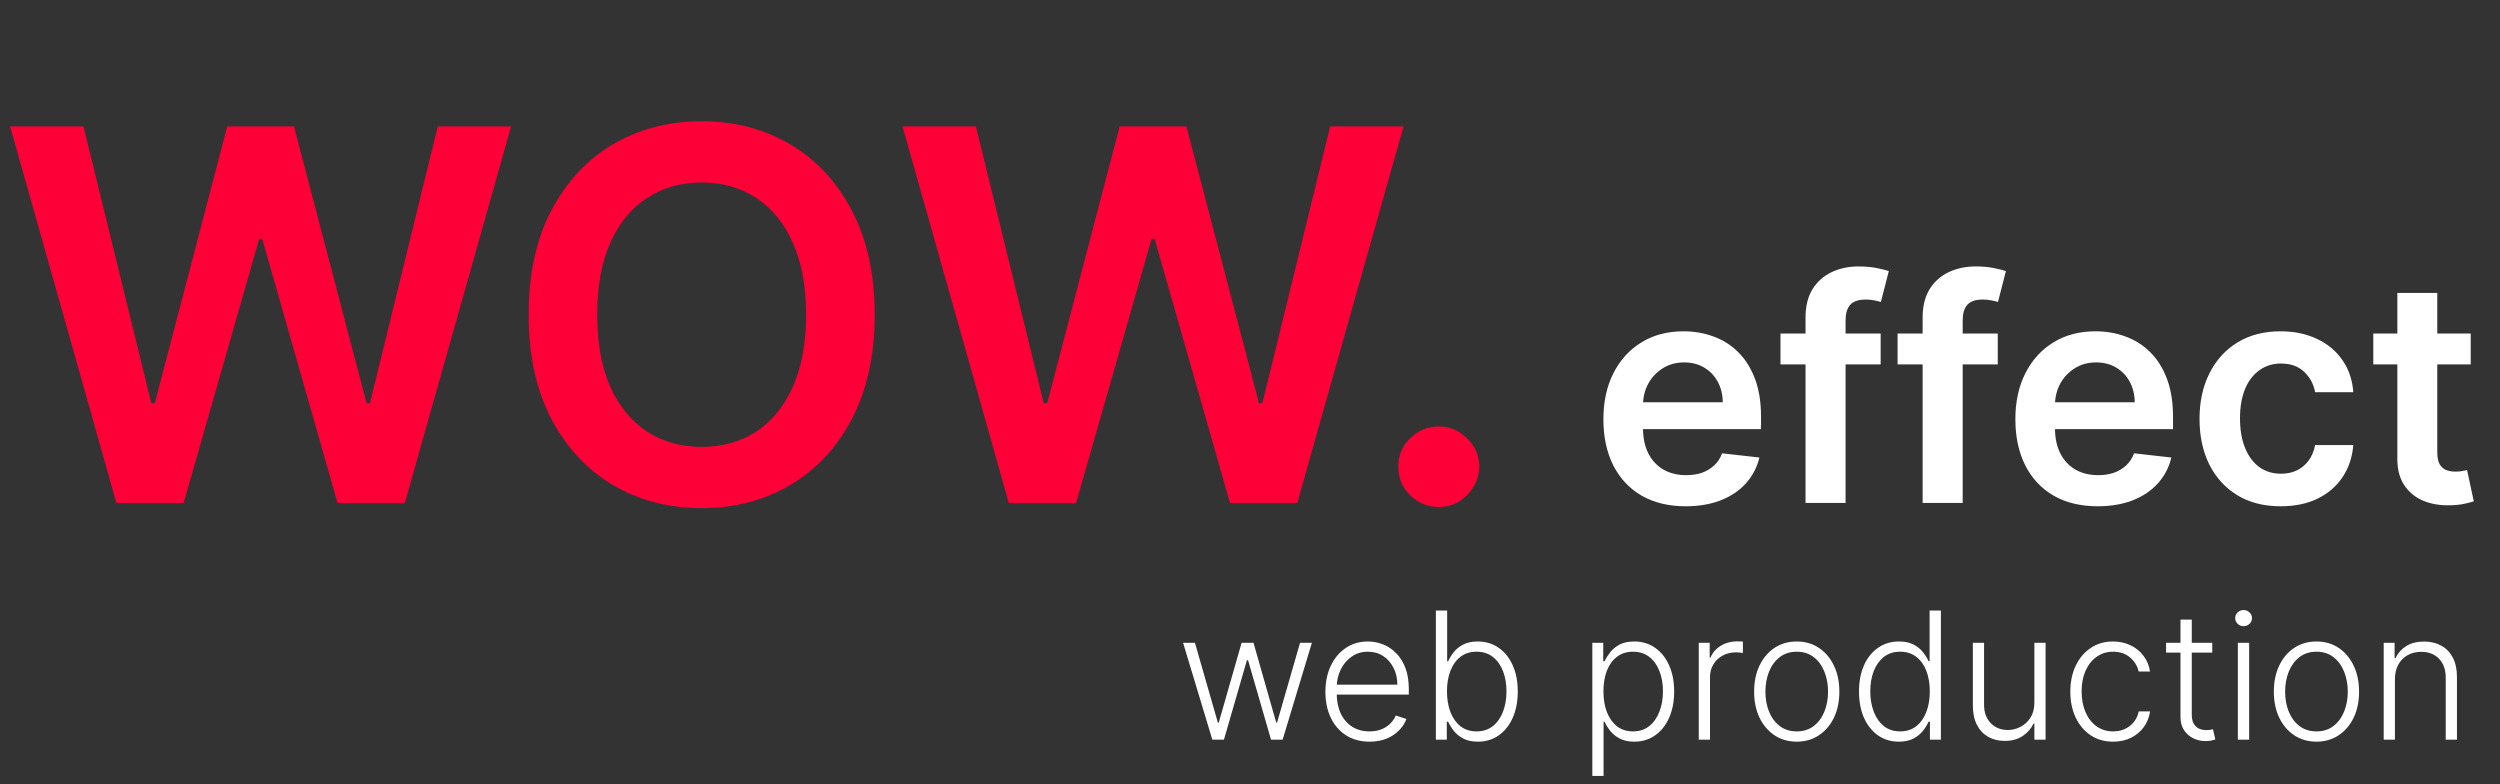
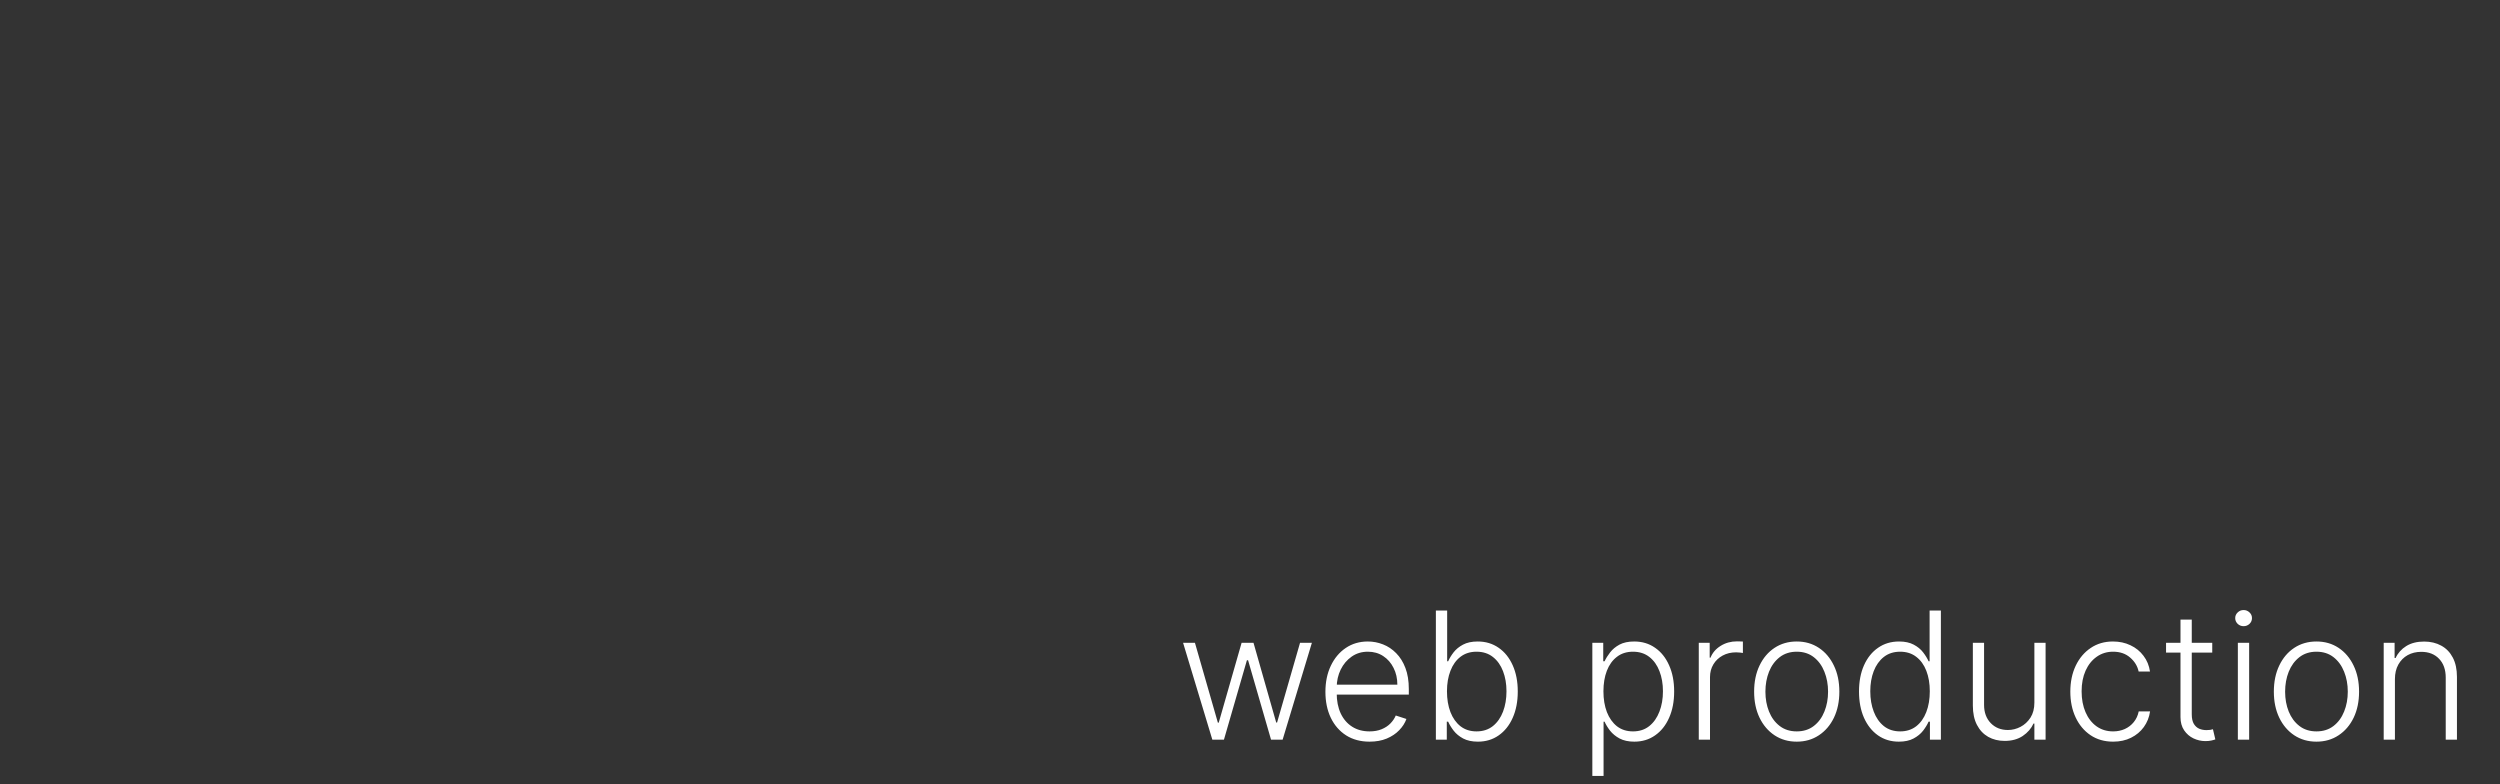
<svg xmlns="http://www.w3.org/2000/svg" width="169" height="53" viewBox="0 0 169 53" fill="none">
  <rect x="0" y="0" width="169" height="53" fill="#333333" stroke="none" />
-   <path d="M7.868 34L0.684 8.545H5.643L10.229 27.251H10.465L15.362 8.545H19.874L24.783 27.264H25.007L29.593 8.545H34.553L27.369 34H22.82L17.724 16.14H17.525L12.416 34H7.868ZM59.128 21.273C59.128 24.015 58.614 26.364 57.587 28.32C56.567 30.267 55.175 31.759 53.41 32.794C51.654 33.83 49.661 34.348 47.432 34.348C45.203 34.348 43.206 33.83 41.441 32.794C39.685 31.75 38.293 30.255 37.265 28.308C36.246 26.352 35.736 24.007 35.736 21.273C35.736 18.53 36.246 16.185 37.265 14.238C38.293 12.282 39.685 10.787 41.441 9.751C43.206 8.715 45.203 8.197 47.432 8.197C49.661 8.197 51.654 8.715 53.41 9.751C55.175 10.787 56.567 12.282 57.587 14.238C58.614 16.185 59.128 18.53 59.128 21.273ZM54.492 21.273C54.492 19.342 54.189 17.714 53.584 16.388C52.988 15.054 52.159 14.047 51.099 13.368C50.038 12.68 48.816 12.336 47.432 12.336C46.048 12.336 44.826 12.68 43.766 13.368C42.705 14.047 41.872 15.054 41.267 16.388C40.671 17.714 40.372 19.342 40.372 21.273C40.372 23.203 40.671 24.836 41.267 26.17C41.872 27.495 42.705 28.502 43.766 29.19C44.826 29.869 46.048 30.209 47.432 30.209C48.816 30.209 50.038 29.869 51.099 29.19C52.159 28.502 52.988 27.495 53.584 26.17C54.189 24.836 54.492 23.203 54.492 21.273ZM68.195 34L61.011 8.545H65.97L70.556 27.251H70.792L75.689 8.545H80.201L85.111 27.264H85.334L89.921 8.545H94.88L87.696 34H83.147L78.051 16.14H77.852L72.744 34H68.195ZM97.266 34.273C96.512 34.273 95.866 34.008 95.327 33.478C94.789 32.948 94.523 32.301 94.532 31.539C94.523 30.793 94.789 30.155 95.327 29.625C95.866 29.095 96.512 28.829 97.266 28.829C97.995 28.829 98.629 29.095 99.168 29.625C99.715 30.155 99.992 30.793 100 31.539C99.992 32.044 99.86 32.504 99.603 32.919C99.354 33.333 99.023 33.664 98.608 33.913C98.202 34.153 97.755 34.273 97.266 34.273Z" fill="#FD0037" />
-   <path d="M113.953 34.224C112.805 34.224 111.813 33.985 110.977 33.508C110.147 33.026 109.508 32.344 109.061 31.465C108.613 30.579 108.39 29.538 108.39 28.34C108.39 27.162 108.613 26.128 109.061 25.238C109.513 24.343 110.145 23.647 110.955 23.149C111.765 22.647 112.718 22.396 113.811 22.396C114.517 22.396 115.183 22.511 115.81 22.739C116.441 22.963 116.998 23.311 117.48 23.783C117.968 24.256 118.35 24.857 118.629 25.588C118.907 26.314 119.046 27.179 119.046 28.183V29.011H109.658V27.191H116.459C116.454 26.674 116.342 26.215 116.123 25.812C115.904 25.404 115.599 25.084 115.206 24.85C114.818 24.616 114.366 24.499 113.849 24.499C113.297 24.499 112.812 24.634 112.394 24.902C111.977 25.166 111.651 25.514 111.417 25.946C111.189 26.374 111.072 26.843 111.067 27.355V28.944C111.067 29.61 111.189 30.182 111.432 30.659C111.676 31.131 112.017 31.494 112.454 31.748C112.892 31.996 113.404 32.121 113.99 32.121C114.383 32.121 114.738 32.066 115.057 31.957C115.375 31.842 115.651 31.676 115.884 31.457C116.118 31.238 116.295 30.967 116.414 30.644L118.935 30.928C118.775 31.594 118.472 32.175 118.025 32.673C117.582 33.165 117.015 33.548 116.324 33.821C115.633 34.09 114.843 34.224 113.953 34.224ZM127.132 22.546V24.634H120.361V22.546H127.132ZM122.054 34V21.464C122.054 20.694 122.213 20.052 122.531 19.54C122.854 19.028 123.287 18.645 123.828 18.392C124.37 18.138 124.972 18.011 125.633 18.011C126.1 18.011 126.516 18.049 126.878 18.123C127.241 18.198 127.51 18.265 127.684 18.325L127.147 20.413C127.033 20.378 126.888 20.343 126.714 20.308C126.54 20.268 126.347 20.249 126.133 20.249C125.631 20.249 125.275 20.37 125.066 20.614C124.863 20.853 124.761 21.196 124.761 21.643V34H122.054ZM135.048 22.546V24.634H128.277V22.546H135.048ZM129.97 34V21.464C129.97 20.694 130.129 20.052 130.447 19.54C130.77 19.028 131.203 18.645 131.744 18.392C132.286 18.138 132.888 18.011 133.549 18.011C134.016 18.011 134.432 18.049 134.795 18.123C135.157 18.198 135.426 18.265 135.6 18.325L135.063 20.413C134.949 20.378 134.804 20.343 134.63 20.308C134.456 20.268 134.263 20.249 134.049 20.249C133.547 20.249 133.191 20.37 132.982 20.614C132.779 20.853 132.677 21.196 132.677 21.643V34H129.97ZM141.803 34.224C140.654 34.224 139.662 33.985 138.827 33.508C137.997 33.026 137.358 32.344 136.911 31.465C136.463 30.579 136.239 29.538 136.239 28.34C136.239 27.162 136.463 26.128 136.911 25.238C137.363 24.343 137.994 23.647 138.805 23.149C139.615 22.647 140.567 22.396 141.661 22.396C142.367 22.396 143.033 22.511 143.659 22.739C144.291 22.963 144.848 23.311 145.33 23.783C145.817 24.256 146.2 24.857 146.478 25.588C146.757 26.314 146.896 27.179 146.896 28.183V29.011H137.507V27.191H144.308C144.303 26.674 144.191 26.215 143.973 25.812C143.754 25.404 143.448 25.084 143.055 24.85C142.668 24.616 142.215 24.499 141.698 24.499C141.146 24.499 140.662 24.634 140.244 24.902C139.826 25.166 139.501 25.514 139.267 25.946C139.038 26.374 138.922 26.843 138.917 27.355V28.944C138.917 29.61 139.038 30.182 139.282 30.659C139.526 31.131 139.866 31.494 140.304 31.748C140.741 31.996 141.253 32.121 141.84 32.121C142.233 32.121 142.588 32.066 142.906 31.957C143.224 31.842 143.5 31.676 143.734 31.457C143.968 31.238 144.144 30.967 144.264 30.644L146.784 30.928C146.625 31.594 146.322 32.175 145.874 32.673C145.432 33.165 144.865 33.548 144.174 33.821C143.483 34.09 142.692 34.224 141.803 34.224ZM154.176 34.224C153.033 34.224 152.051 33.973 151.231 33.471C150.415 32.968 149.786 32.275 149.344 31.39C148.906 30.5 148.688 29.476 148.688 28.317C148.688 27.154 148.911 26.128 149.359 25.238C149.806 24.343 150.438 23.647 151.253 23.149C152.073 22.647 153.043 22.396 154.161 22.396C155.091 22.396 155.914 22.568 156.63 22.911C157.351 23.249 157.925 23.729 158.352 24.35C158.78 24.967 159.024 25.688 159.083 26.513H156.503C156.399 25.961 156.15 25.501 155.757 25.133C155.369 24.76 154.85 24.574 154.199 24.574C153.647 24.574 153.162 24.723 152.744 25.021C152.327 25.315 152.001 25.737 151.768 26.289C151.539 26.841 151.424 27.502 151.424 28.273C151.424 29.053 151.539 29.724 151.768 30.286C151.996 30.843 152.317 31.273 152.73 31.576C153.147 31.875 153.637 32.024 154.199 32.024C154.596 32.024 154.952 31.949 155.265 31.8C155.583 31.646 155.849 31.425 156.063 31.136C156.277 30.848 156.423 30.497 156.503 30.085H159.083C159.019 30.895 158.78 31.614 158.367 32.24C157.955 32.861 157.393 33.349 156.682 33.702C155.971 34.05 155.136 34.224 154.176 34.224ZM167.02 22.546V24.634H160.435V22.546H167.02ZM162.061 19.801H164.76V30.555C164.76 30.918 164.815 31.196 164.924 31.39C165.039 31.579 165.188 31.708 165.372 31.778C165.556 31.847 165.759 31.882 165.983 31.882C166.152 31.882 166.306 31.87 166.446 31.845C166.59 31.82 166.699 31.798 166.774 31.778L167.229 33.888C167.084 33.938 166.878 33.992 166.61 34.052C166.346 34.112 166.023 34.147 165.64 34.157C164.964 34.176 164.355 34.075 163.813 33.851C163.271 33.622 162.841 33.269 162.523 32.792C162.21 32.315 162.056 31.718 162.061 31.002V19.801Z" fill="white" />
  <path d="M81.954 50L79.977 43.455H80.778L82.329 48.854H82.385L83.932 43.455H84.737L86.271 48.841H86.331L87.882 43.455H88.683L86.706 50H85.922L84.371 44.635H84.29L82.739 50H81.954ZM92.581 50.136C91.971 50.136 91.442 49.994 90.996 49.71C90.55 49.423 90.205 49.027 89.961 48.521C89.719 48.013 89.598 47.428 89.598 46.766C89.598 46.106 89.719 45.521 89.961 45.01C90.205 44.496 90.541 44.094 90.971 43.804C91.402 43.511 91.901 43.365 92.466 43.365C92.821 43.365 93.164 43.43 93.493 43.561C93.823 43.689 94.118 43.886 94.38 44.153C94.644 44.418 94.853 44.751 95.006 45.155C95.159 45.555 95.236 46.03 95.236 46.578V46.953H90.123V46.284H94.461C94.461 45.864 94.375 45.486 94.205 45.151C94.037 44.812 93.803 44.545 93.502 44.349C93.204 44.153 92.858 44.055 92.466 44.055C92.052 44.055 91.686 44.166 91.371 44.388C91.056 44.609 90.809 44.902 90.63 45.266C90.454 45.629 90.364 46.027 90.361 46.459V46.859C90.361 47.379 90.451 47.834 90.63 48.223C90.811 48.609 91.069 48.909 91.401 49.122C91.733 49.335 92.127 49.442 92.581 49.442C92.891 49.442 93.162 49.394 93.395 49.297C93.631 49.2 93.829 49.071 93.988 48.909C94.15 48.744 94.272 48.564 94.354 48.368L95.074 48.602C94.975 48.878 94.811 49.132 94.584 49.365C94.36 49.598 94.079 49.785 93.74 49.928C93.405 50.067 93.019 50.136 92.581 50.136ZM97.065 50V41.273H97.828V44.703H97.896C97.981 44.507 98.104 44.305 98.263 44.098C98.425 43.891 98.636 43.717 98.898 43.578C99.162 43.436 99.494 43.365 99.895 43.365C100.432 43.365 100.903 43.507 101.31 43.791C101.716 44.072 102.033 44.467 102.26 44.976C102.487 45.481 102.601 46.071 102.601 46.744C102.601 47.42 102.487 48.013 102.26 48.521C102.036 49.03 101.72 49.426 101.314 49.71C100.911 49.994 100.442 50.136 99.908 50.136C99.51 50.136 99.178 50.065 98.91 49.923C98.646 49.781 98.433 49.606 98.271 49.399C98.109 49.189 97.984 48.984 97.896 48.785H97.803V50H97.065ZM97.815 46.731C97.815 47.26 97.894 47.729 98.05 48.138C98.209 48.544 98.436 48.864 98.731 49.097C99.03 49.327 99.391 49.442 99.814 49.442C100.249 49.442 100.616 49.322 100.918 49.084C101.219 48.842 101.447 48.517 101.604 48.108C101.76 47.699 101.838 47.24 101.838 46.731C101.838 46.229 101.76 45.776 101.604 45.372C101.45 44.969 101.223 44.649 100.922 44.413C100.621 44.175 100.251 44.055 99.814 44.055C99.388 44.055 99.026 44.17 98.727 44.401C98.432 44.628 98.206 44.943 98.05 45.347C97.894 45.747 97.815 46.209 97.815 46.731ZM107.642 52.455V43.455H108.379V44.703H108.469C108.56 44.507 108.685 44.307 108.844 44.102C109.003 43.895 109.213 43.72 109.474 43.578C109.739 43.436 110.071 43.365 110.472 43.365C111.011 43.365 111.483 43.507 111.886 43.791C112.293 44.072 112.608 44.467 112.832 44.976C113.06 45.481 113.173 46.071 113.173 46.744C113.173 47.42 113.06 48.013 112.832 48.521C112.608 49.03 112.293 49.426 111.886 49.71C111.483 49.994 111.014 50.136 110.48 50.136C110.085 50.136 109.754 50.065 109.487 49.923C109.223 49.781 109.009 49.606 108.844 49.399C108.682 49.189 108.557 48.984 108.469 48.785H108.401V52.455H107.642ZM108.392 46.731C108.392 47.26 108.47 47.729 108.626 48.138C108.786 48.544 109.013 48.864 109.308 49.097C109.607 49.327 109.967 49.442 110.391 49.442C110.825 49.442 111.192 49.322 111.49 49.084C111.791 48.842 112.02 48.517 112.176 48.108C112.335 47.699 112.415 47.24 112.415 46.731C112.415 46.229 112.337 45.776 112.18 45.372C112.027 44.969 111.8 44.649 111.499 44.413C111.197 44.175 110.828 44.055 110.391 44.055C109.964 44.055 109.602 44.17 109.304 44.401C109.006 44.628 108.778 44.943 108.622 45.347C108.469 45.747 108.392 46.209 108.392 46.731ZM114.837 50V43.455H115.575V44.46H115.63C115.761 44.131 115.988 43.865 116.312 43.663C116.638 43.459 117.008 43.356 117.42 43.356C117.482 43.356 117.552 43.358 117.629 43.361C117.705 43.364 117.769 43.367 117.82 43.369V44.141C117.786 44.135 117.727 44.126 117.641 44.115C117.556 44.104 117.464 44.098 117.364 44.098C117.023 44.098 116.719 44.17 116.452 44.315C116.188 44.457 115.979 44.655 115.826 44.908C115.673 45.16 115.596 45.449 115.596 45.773V50H114.837ZM121.46 50.136C120.894 50.136 120.394 49.993 119.96 49.706C119.528 49.419 119.19 49.023 118.945 48.517C118.701 48.008 118.579 47.422 118.579 46.757C118.579 46.087 118.701 45.497 118.945 44.989C119.19 44.477 119.528 44.08 119.96 43.795C120.394 43.508 120.894 43.365 121.46 43.365C122.025 43.365 122.523 43.508 122.955 43.795C123.387 44.082 123.725 44.48 123.969 44.989C124.217 45.497 124.34 46.087 124.34 46.757C124.34 47.422 124.218 48.008 123.974 48.517C123.729 49.023 123.39 49.419 122.955 49.706C122.523 49.993 122.025 50.136 121.46 50.136ZM121.46 49.442C121.914 49.442 122.299 49.32 122.614 49.075C122.93 48.831 123.168 48.506 123.33 48.099C123.495 47.693 123.577 47.246 123.577 46.757C123.577 46.269 123.495 45.82 123.33 45.41C123.168 45.001 122.93 44.673 122.614 44.426C122.299 44.179 121.914 44.055 121.46 44.055C121.008 44.055 120.623 44.179 120.305 44.426C119.989 44.673 119.749 45.001 119.585 45.41C119.423 45.82 119.342 46.269 119.342 46.757C119.342 47.246 119.423 47.693 119.585 48.099C119.749 48.506 119.989 48.831 120.305 49.075C120.62 49.32 121.005 49.442 121.46 49.442ZM128.362 50.136C127.825 50.136 127.355 49.994 126.951 49.71C126.548 49.426 126.233 49.03 126.005 48.521C125.781 48.013 125.669 47.42 125.669 46.744C125.669 46.071 125.781 45.481 126.005 44.976C126.233 44.467 126.549 44.072 126.956 43.791C127.362 43.507 127.835 43.365 128.375 43.365C128.772 43.365 129.103 43.436 129.368 43.578C129.632 43.717 129.843 43.891 130.002 44.098C130.162 44.305 130.285 44.507 130.373 44.703H130.441V41.273H131.204V50H130.463V48.785H130.373C130.285 48.984 130.16 49.189 129.998 49.399C129.836 49.606 129.622 49.781 129.355 49.923C129.091 50.065 128.76 50.136 128.362 50.136ZM128.451 49.442C128.875 49.442 129.235 49.327 129.534 49.097C129.832 48.864 130.059 48.544 130.216 48.138C130.375 47.729 130.454 47.26 130.454 46.731C130.454 46.209 130.376 45.747 130.22 45.347C130.064 44.943 129.836 44.628 129.538 44.401C129.24 44.17 128.877 44.055 128.451 44.055C128.014 44.055 127.645 44.175 127.343 44.413C127.045 44.649 126.818 44.969 126.662 45.372C126.508 45.776 126.431 46.229 126.431 46.731C126.431 47.24 126.51 47.699 126.666 48.108C126.822 48.517 127.049 48.842 127.348 49.084C127.649 49.322 128.017 49.442 128.451 49.442ZM137.524 47.499V43.455H138.282V50H137.524V48.913H137.464C137.311 49.249 137.068 49.528 136.735 49.753C136.403 49.974 135.997 50.085 135.517 50.085C135.099 50.085 134.728 49.994 134.404 49.812C134.081 49.628 133.826 49.358 133.642 49.003C133.457 48.648 133.365 48.212 133.365 47.695V43.455H134.123V47.648C134.123 48.159 134.274 48.571 134.575 48.883C134.876 49.193 135.262 49.348 135.734 49.348C136.029 49.348 136.314 49.277 136.586 49.135C136.859 48.993 137.083 48.785 137.26 48.513C137.436 48.237 137.524 47.899 137.524 47.499ZM142.847 50.136C142.262 50.136 141.752 49.99 141.317 49.697C140.886 49.405 140.55 49.004 140.312 48.496C140.073 47.987 139.954 47.408 139.954 46.757C139.954 46.101 140.075 45.517 140.316 45.006C140.56 44.494 140.898 44.094 141.33 43.804C141.762 43.511 142.263 43.365 142.835 43.365C143.272 43.365 143.668 43.45 144.023 43.621C144.379 43.788 144.671 44.026 144.901 44.332C145.134 44.636 145.281 44.992 145.34 45.398H144.573C144.494 45.028 144.302 44.713 143.998 44.452C143.697 44.188 143.313 44.055 142.847 44.055C142.43 44.055 142.06 44.169 141.739 44.396C141.418 44.621 141.167 44.935 140.985 45.338C140.806 45.739 140.717 46.203 140.717 46.731C140.717 47.263 140.805 47.733 140.981 48.142C141.157 48.548 141.404 48.867 141.722 49.097C142.043 49.327 142.418 49.442 142.847 49.442C143.137 49.442 143.401 49.388 143.64 49.28C143.881 49.169 144.083 49.013 144.245 48.811C144.41 48.609 144.521 48.369 144.577 48.091H145.344C145.288 48.486 145.147 48.838 144.923 49.148C144.701 49.455 144.413 49.696 144.058 49.872C143.705 50.048 143.302 50.136 142.847 50.136ZM149.548 43.455V44.115H146.425V43.455H149.548ZM147.401 41.886H148.163V48.291C148.163 48.564 148.21 48.778 148.304 48.935C148.398 49.088 148.52 49.197 148.67 49.263C148.821 49.325 148.982 49.356 149.152 49.356C149.251 49.356 149.337 49.351 149.408 49.34C149.479 49.325 149.541 49.311 149.595 49.297L149.757 49.983C149.683 50.011 149.592 50.037 149.484 50.06C149.376 50.085 149.243 50.098 149.084 50.098C148.805 50.098 148.537 50.037 148.278 49.915C148.023 49.793 147.813 49.611 147.648 49.369C147.483 49.128 147.401 48.828 147.401 48.47V41.886ZM151.279 50V43.455H152.042V50H151.279ZM151.667 42.33C151.511 42.33 151.377 42.277 151.267 42.172C151.156 42.064 151.1 41.935 151.1 41.784C151.1 41.633 151.156 41.506 151.267 41.401C151.377 41.293 151.511 41.239 151.667 41.239C151.824 41.239 151.957 41.293 152.068 41.401C152.179 41.506 152.234 41.633 152.234 41.784C152.234 41.935 152.179 42.064 152.068 42.172C151.957 42.277 151.824 42.33 151.667 42.33ZM156.592 50.136C156.027 50.136 155.527 49.993 155.092 49.706C154.661 49.419 154.322 49.023 154.078 48.517C153.834 48.008 153.712 47.422 153.712 46.757C153.712 46.087 153.834 45.497 154.078 44.989C154.322 44.477 154.661 44.08 155.092 43.795C155.527 43.508 156.027 43.365 156.592 43.365C157.158 43.365 157.656 43.508 158.088 43.795C158.52 44.082 158.858 44.48 159.102 44.989C159.349 45.497 159.473 46.087 159.473 46.757C159.473 47.422 159.351 48.008 159.107 48.517C158.862 49.023 158.523 49.419 158.088 49.706C157.656 49.993 157.158 50.136 156.592 50.136ZM156.592 49.442C157.047 49.442 157.432 49.32 157.747 49.075C158.063 48.831 158.301 48.506 158.463 48.099C158.628 47.693 158.71 47.246 158.71 46.757C158.71 46.269 158.628 45.82 158.463 45.41C158.301 45.001 158.063 44.673 157.747 44.426C157.432 44.179 157.047 44.055 156.592 44.055C156.141 44.055 155.756 44.179 155.438 44.426C155.122 44.673 154.882 45.001 154.717 45.41C154.555 45.82 154.474 46.269 154.474 46.757C154.474 47.246 154.555 47.693 154.717 48.099C154.882 48.506 155.122 48.831 155.438 49.075C155.753 49.32 156.138 49.442 156.592 49.442ZM161.897 45.909V50H161.138V43.455H161.875V44.481H161.944C162.097 44.146 162.336 43.878 162.659 43.676C162.986 43.472 163.39 43.369 163.87 43.369C164.31 43.369 164.696 43.462 165.029 43.646C165.364 43.828 165.624 44.097 165.809 44.452C165.996 44.807 166.09 45.243 166.09 45.76V50H165.331V45.807C165.331 45.27 165.181 44.845 164.88 44.533C164.581 44.22 164.181 44.064 163.678 44.064C163.334 44.064 163.029 44.138 162.762 44.285C162.495 44.433 162.283 44.646 162.127 44.925C161.973 45.2 161.897 45.528 161.897 45.909Z" fill="white" />
</svg>